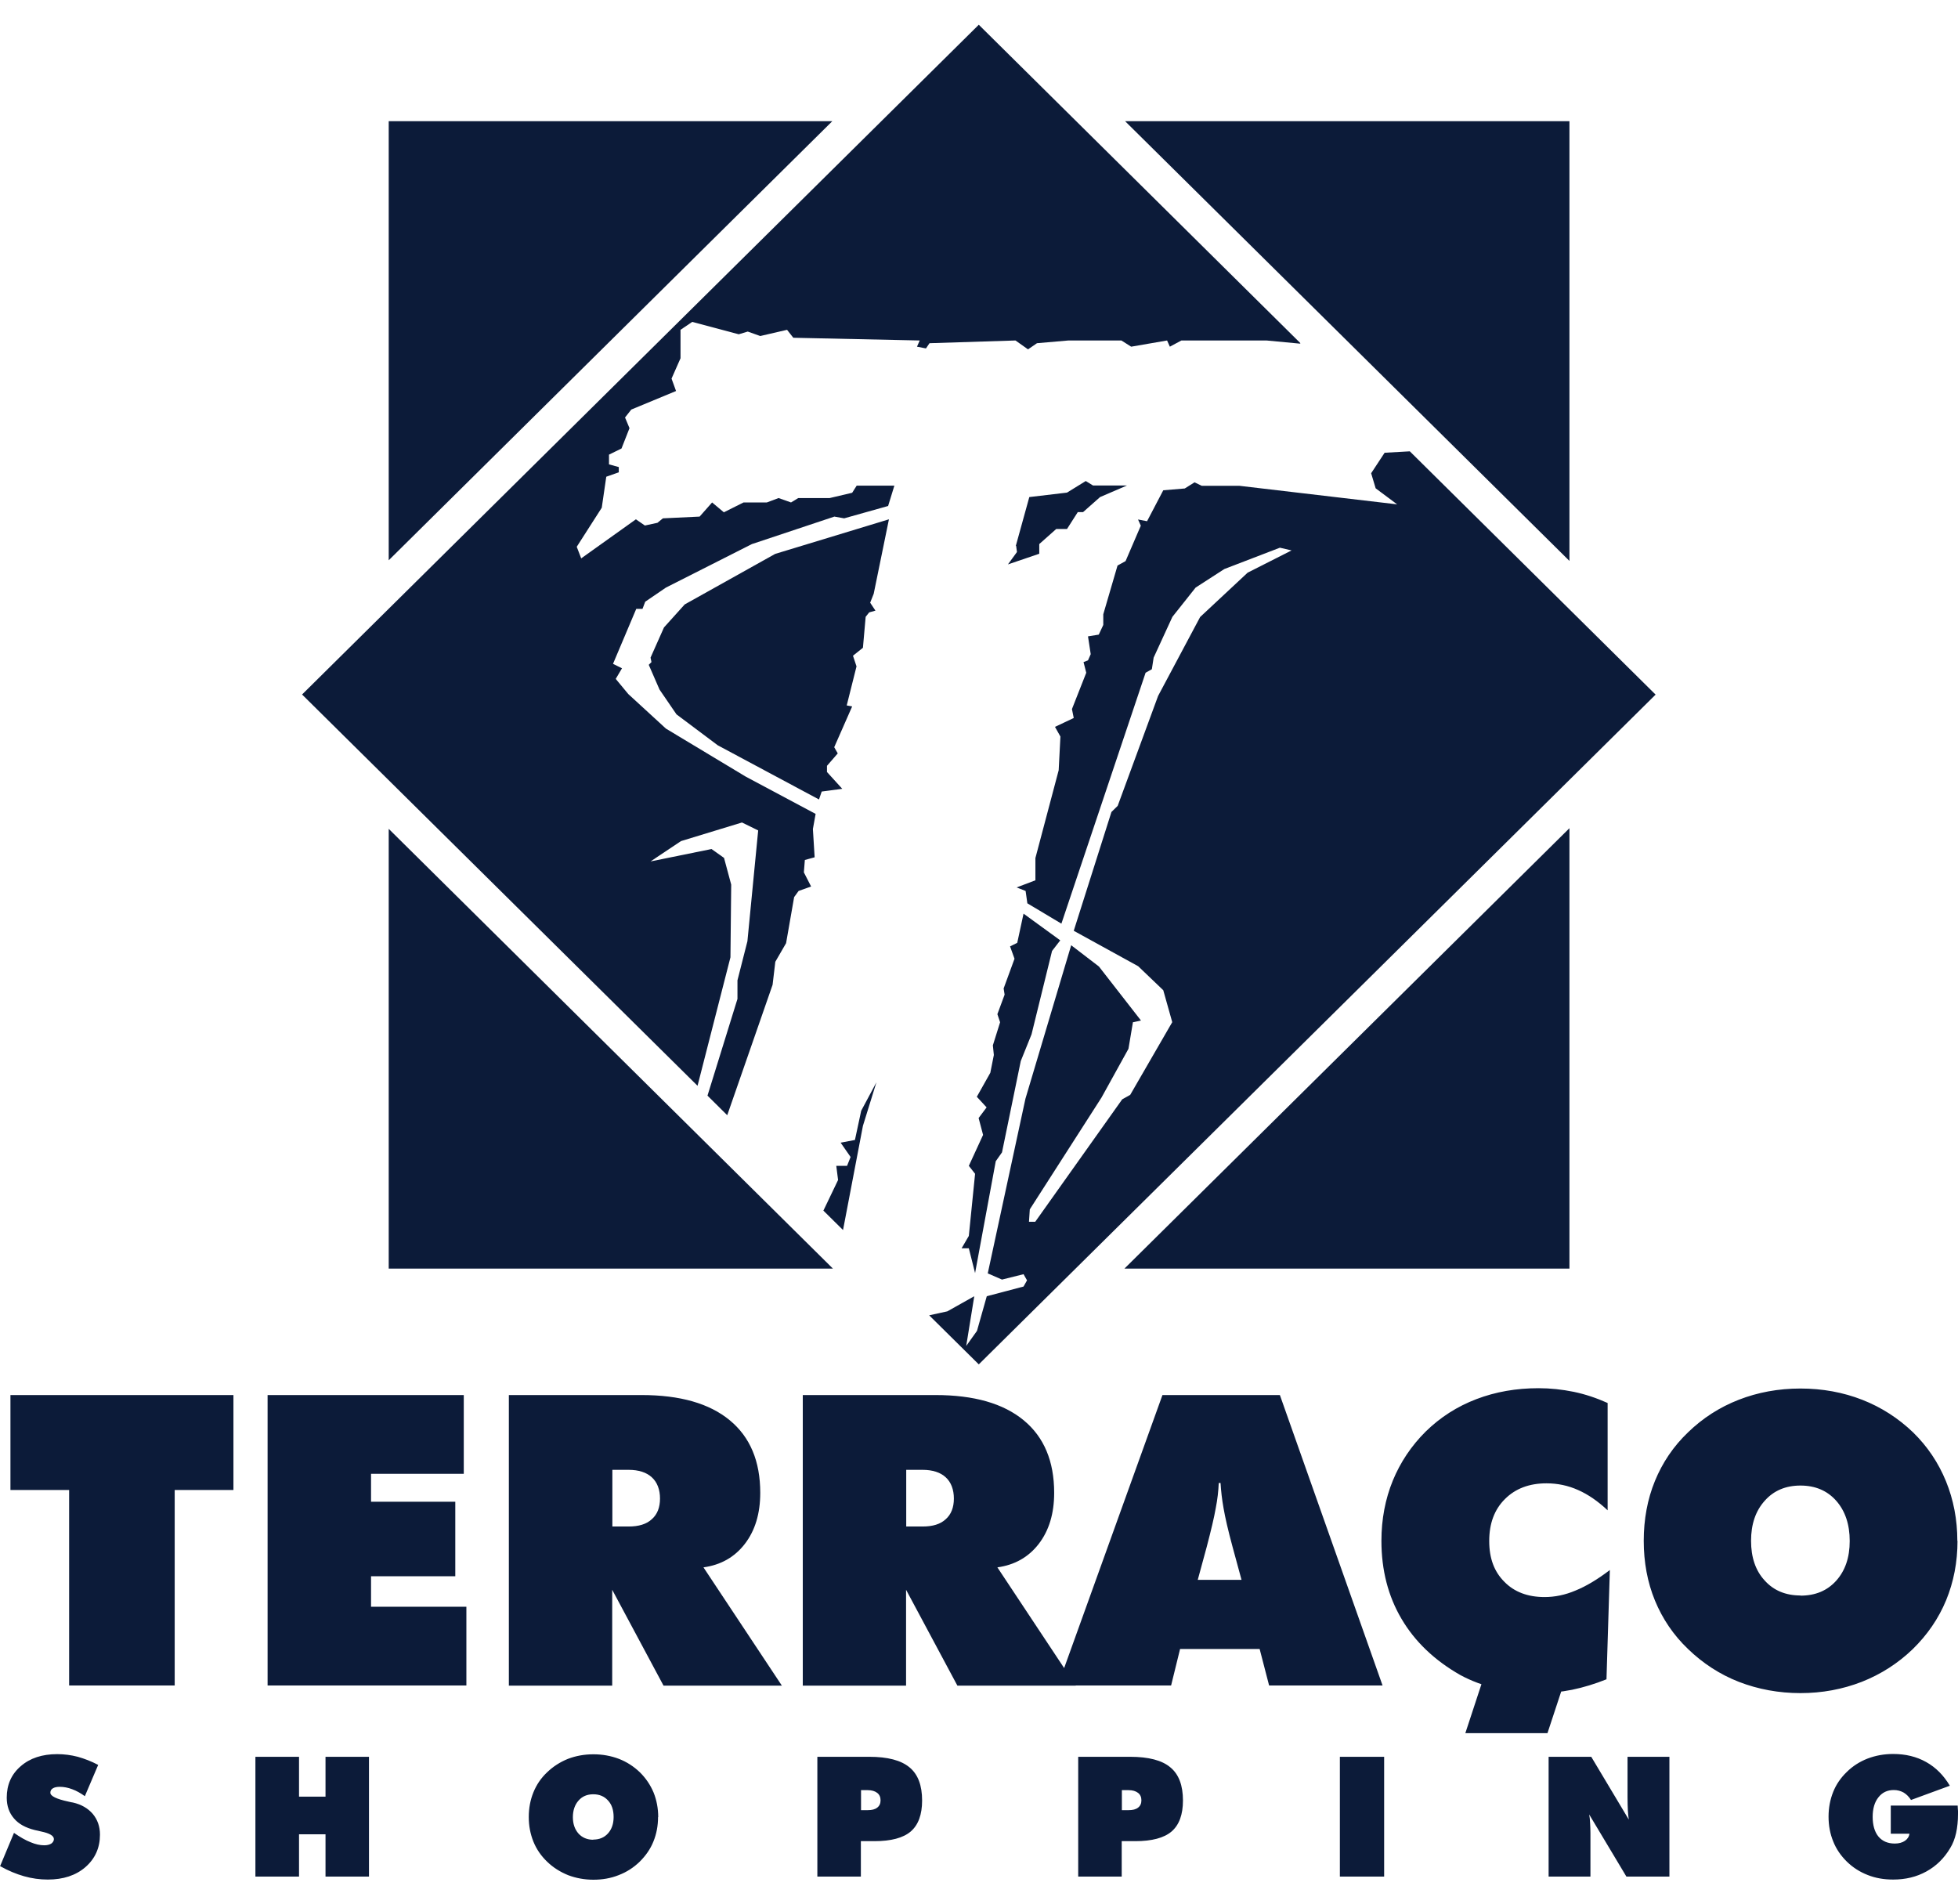
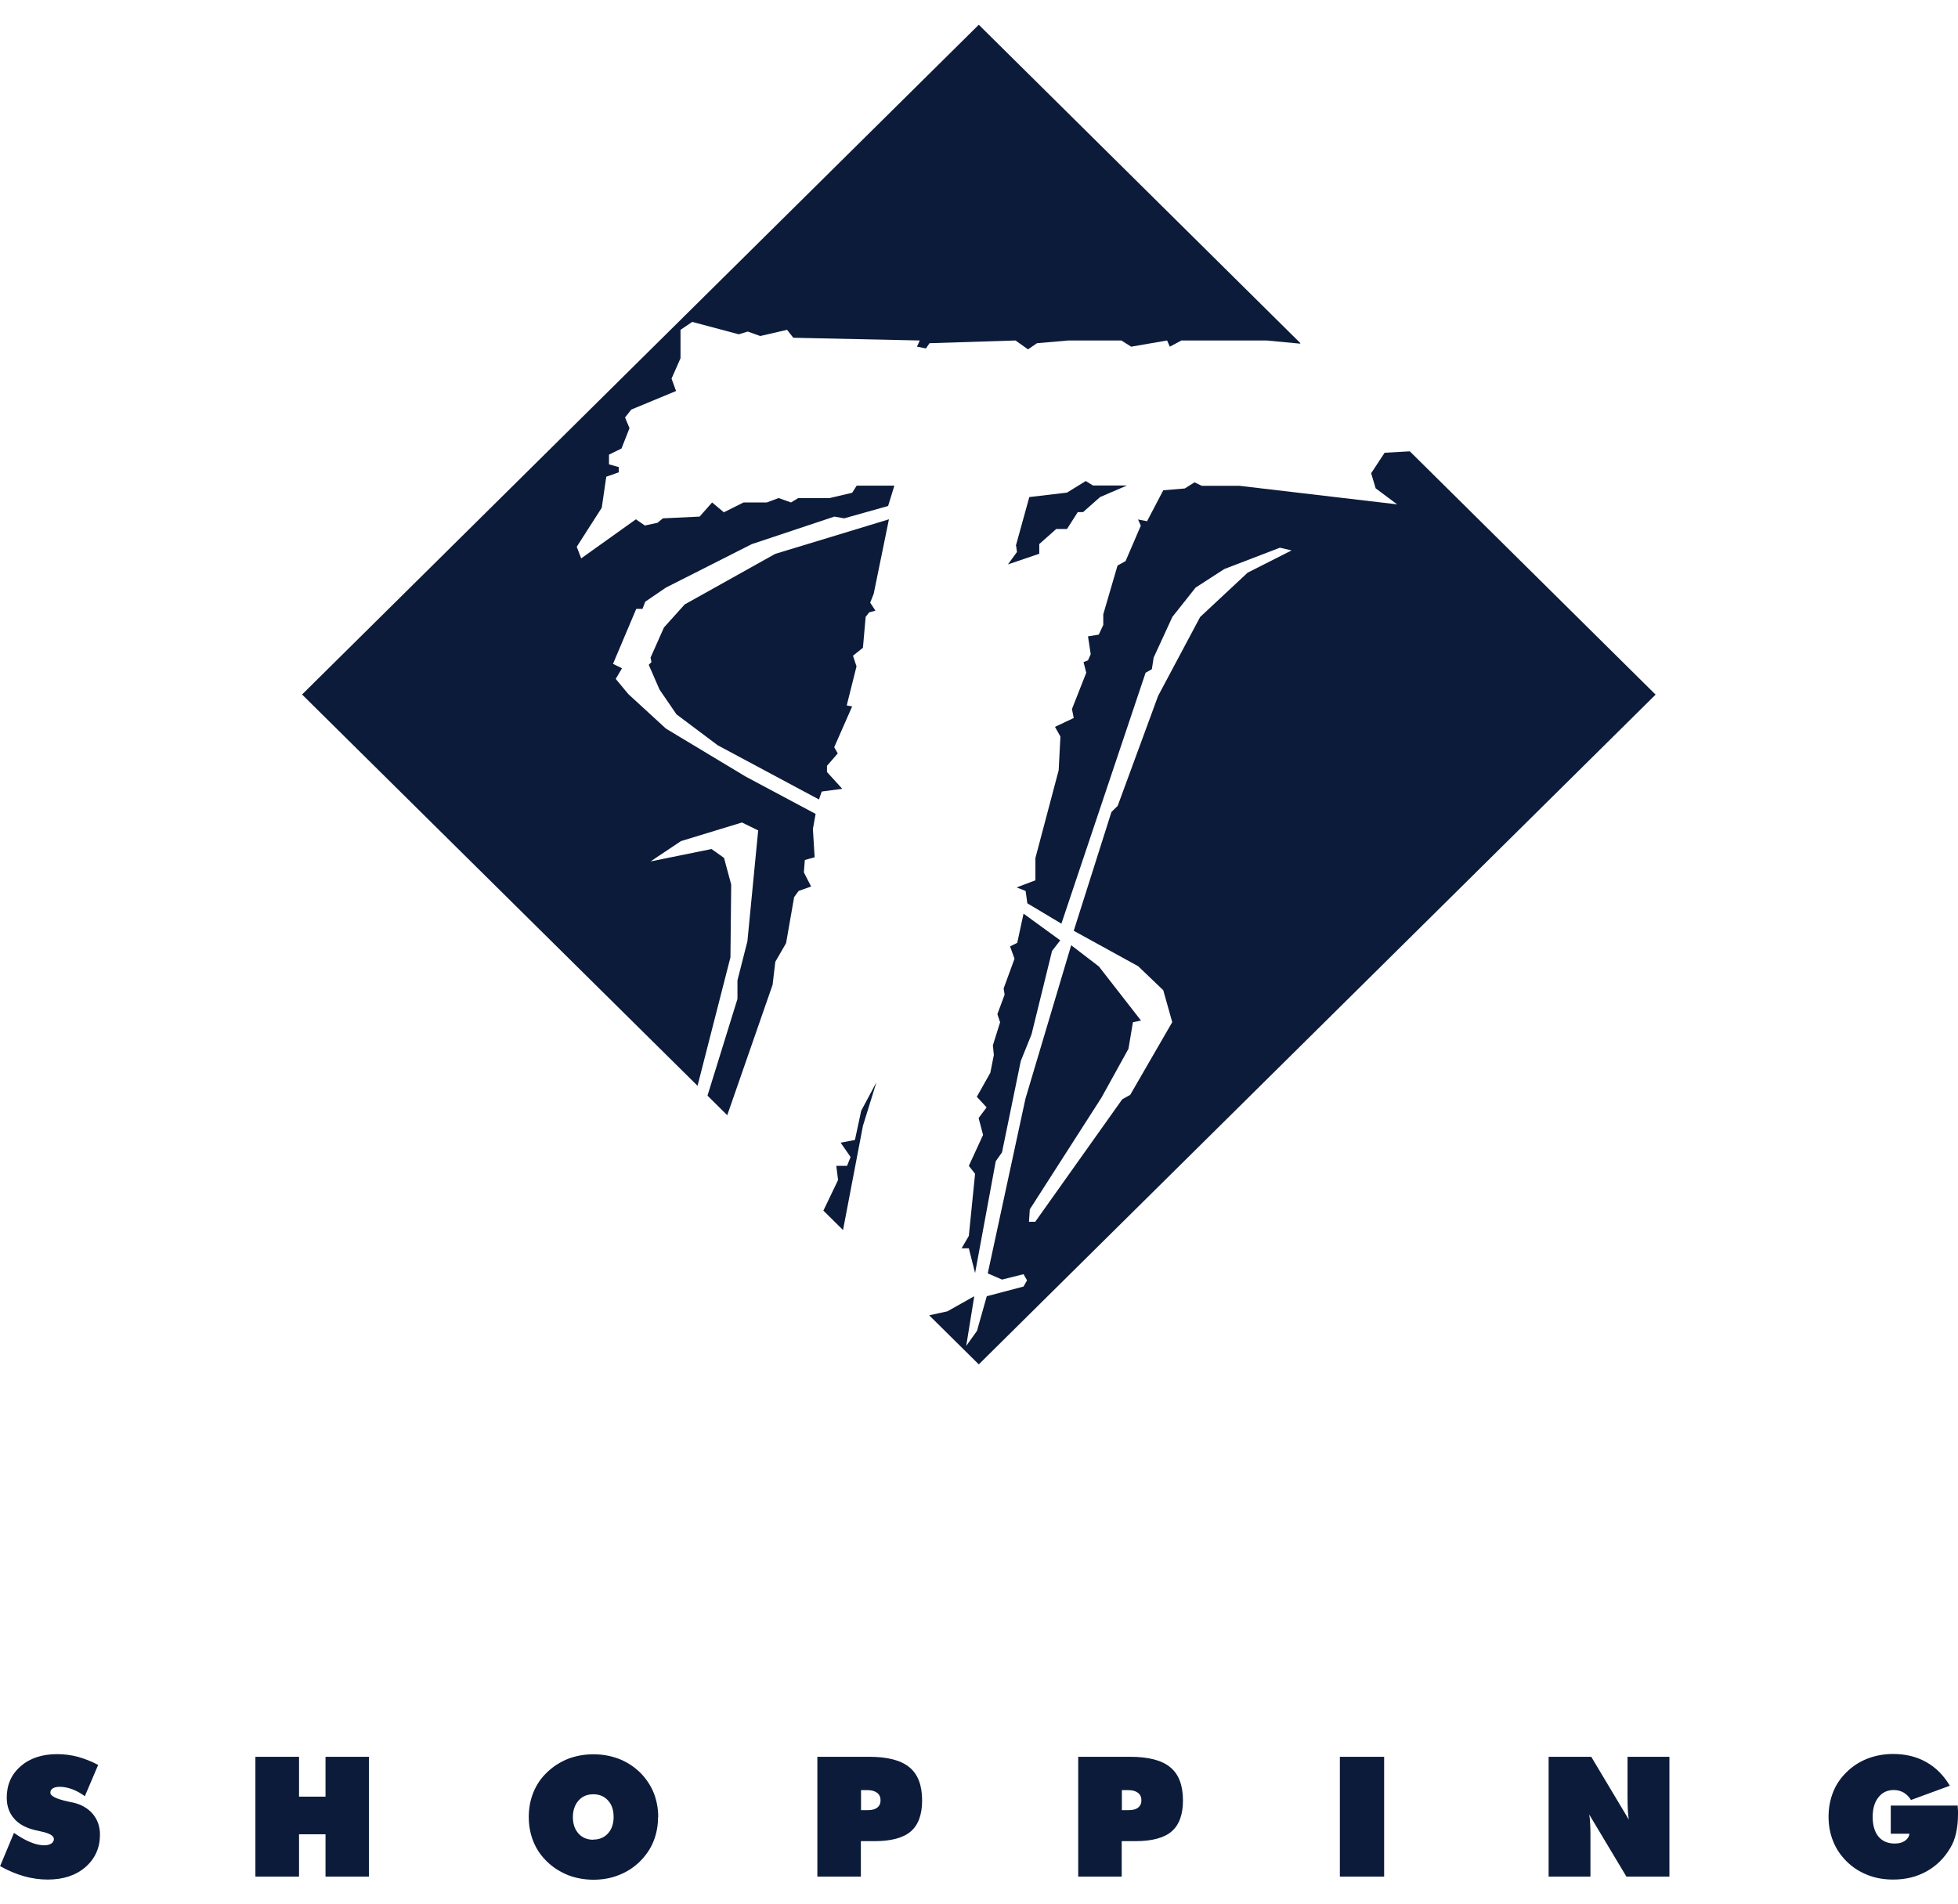
<svg xmlns="http://www.w3.org/2000/svg" width="36" height="35" viewBox="0 0 36 35" fill="none">
  <path d="M17.081 24.18L17.996 25.085L30.44 12.771L25.921 8.298L25.458 8.324L25.21 8.701L25.293 8.978L25.688 9.273L22.789 8.932H22.096L21.963 8.868L21.783 8.981L21.388 9.014L21.09 9.583L20.924 9.551L20.975 9.665L20.695 10.316L20.547 10.398L20.285 11.294V11.49L20.202 11.668L20.004 11.7L20.054 12.027L20.004 12.141L19.922 12.173L19.972 12.369L19.709 13.037L19.742 13.201L19.397 13.364L19.497 13.542L19.465 14.161L19.037 15.776V16.185L18.692 16.316L18.857 16.381L18.889 16.608L19.515 16.982L21.063 12.369L21.178 12.304L21.211 12.091L21.556 11.341L21.983 10.803L22.511 10.462L23.532 10.07L23.747 10.12L22.939 10.529L22.066 11.344L21.293 12.795L20.55 14.816L20.435 14.929L19.742 17.113L20.927 17.765L21.388 18.206L21.553 18.793L20.78 20.13L20.633 20.212L19.034 22.463H18.919L18.934 22.235L20.252 20.18L20.748 19.283L20.83 18.795L20.978 18.763L20.205 17.77L19.695 17.379L18.854 20.2L18.161 23.412L18.423 23.526L18.819 23.427L18.883 23.54L18.819 23.654L18.143 23.832L17.963 24.469L17.765 24.746L17.913 23.832L17.418 24.11L17.084 24.183L17.081 24.18ZM18.683 10.036L18.698 10.149L18.532 10.377L19.108 10.181V10.003L19.42 9.726H19.618L19.816 9.416H19.913L20.226 9.139L20.721 8.926H20.096L19.963 8.844L19.618 9.057L18.925 9.139L18.677 10.036H18.683ZM18.453 18.174L18.471 18.287L18.338 18.646L18.388 18.795L18.255 19.219L18.273 19.397L18.208 19.724L17.96 20.165L18.14 20.36L17.993 20.556L18.075 20.866L17.813 21.435L17.928 21.581L17.813 22.723L17.68 22.951H17.813L17.928 23.406L18.308 21.35L18.423 21.187L18.768 19.508L18.966 19.017L19.343 17.484L19.494 17.289L18.819 16.798L18.703 17.335L18.571 17.4L18.653 17.627L18.456 18.165L18.453 18.174ZM11.961 12.091L11.978 12.173L11.928 12.223L12.126 12.678L12.438 13.134L13.197 13.703L15.058 14.699L15.108 14.553L15.486 14.503L15.205 14.194V14.08L15.403 13.852L15.338 13.738L15.668 12.988L15.568 12.97L15.748 12.252L15.683 12.056L15.866 11.91L15.916 11.341L15.981 11.259L16.096 11.227L15.999 11.081L16.064 10.917L16.344 9.548L14.252 10.184L12.589 11.113L12.208 11.536L11.961 12.091ZM15.134 22.253L15.5 22.615L15.866 20.699L16.114 19.899L15.834 20.422L15.719 20.959L15.456 21.009L15.639 21.272L15.574 21.435H15.376L15.409 21.695L15.14 22.256L15.134 22.253ZM23.91 6.31L17.996 0.455L5.554 12.769L12.825 19.963L13.43 17.601L13.444 16.264L13.312 15.773L13.082 15.61L11.961 15.838L12.521 15.464L13.642 15.122L13.94 15.268L13.742 17.306L13.559 18.024V18.366L13.008 20.144L13.371 20.504L14.205 18.106L14.255 17.683L14.453 17.341L14.601 16.494L14.683 16.381L14.913 16.299L14.78 16.039L14.798 15.811L14.978 15.762L14.946 15.242L14.996 14.964L13.71 14.278L12.244 13.396L11.551 12.76L11.321 12.482L11.436 12.287L11.271 12.205L11.698 11.195H11.813L11.863 11.063L12.244 10.803L13.825 10.003L15.341 9.498L15.521 9.53L16.329 9.303L16.444 8.929H15.751L15.668 9.06L15.255 9.157H14.677L14.544 9.238L14.315 9.157L14.099 9.238H13.671L13.309 9.419L13.093 9.238L12.863 9.498L12.188 9.53L12.088 9.612L11.857 9.662L11.692 9.548L10.686 10.266L10.604 10.053L11.064 9.335L11.147 8.765L11.377 8.684V8.587L11.197 8.538V8.359L11.427 8.246L11.574 7.872L11.492 7.676L11.607 7.53L12.43 7.189L12.347 6.961L12.512 6.587V6.064L12.728 5.918L13.583 6.146L13.748 6.096L13.978 6.178L14.471 6.064L14.586 6.21L16.91 6.26L16.86 6.374L17.025 6.406L17.09 6.31L18.671 6.26L18.901 6.423L19.066 6.31L19.644 6.26H20.618L20.798 6.374L21.458 6.26L21.509 6.374L21.721 6.26H23.287L23.901 6.318L23.91 6.31Z" fill="#0C1B39" />
-   <path d="M1.271 30.989V27.395H0.192V25.649H4.292V27.395H3.212V30.989H1.271ZM4.92 30.989V25.649H8.527V27.097H6.822V27.611H8.371V28.98H6.822V29.541H8.575V30.989H4.92ZM11.259 27.024V28.066H11.559C11.742 28.066 11.887 28.023 11.984 27.932C12.085 27.844 12.135 27.716 12.135 27.552C12.135 27.389 12.085 27.252 11.984 27.161C11.887 27.071 11.742 27.024 11.559 27.024H11.259ZM9.356 30.989V25.649H11.796C12.503 25.649 13.043 25.803 13.418 26.113C13.792 26.422 13.978 26.866 13.978 27.447C13.978 27.827 13.884 28.139 13.695 28.385C13.506 28.63 13.253 28.773 12.934 28.817L14.376 30.992H12.2L11.256 29.229V30.992H9.353L9.356 30.989ZM16.662 27.024V28.066H16.963C17.149 28.066 17.291 28.023 17.388 27.932C17.488 27.844 17.538 27.716 17.538 27.552C17.538 27.389 17.488 27.252 17.388 27.161C17.291 27.071 17.146 27.024 16.963 27.024H16.662ZM14.76 30.989V25.649H17.199C17.907 25.649 18.447 25.803 18.822 26.113C19.196 26.422 19.382 26.866 19.382 27.447C19.382 27.827 19.288 28.139 19.099 28.385C18.91 28.63 18.656 28.773 18.338 28.817L19.78 30.992H17.603L16.659 29.229V30.992H14.757L14.76 30.989ZM22.022 29.047H22.827L22.662 28.44C22.579 28.134 22.526 27.9 22.497 27.733C22.467 27.567 22.45 27.412 22.441 27.266H22.408C22.402 27.412 22.385 27.567 22.352 27.733C22.323 27.9 22.267 28.134 22.187 28.44L22.022 29.047ZM19.45 30.989L21.373 25.649H23.532L25.42 30.989H23.334L23.16 30.318H21.697L21.532 30.989H19.45ZM29.558 27.768C29.381 27.602 29.201 27.477 29.015 27.395C28.832 27.313 28.638 27.272 28.434 27.272C28.116 27.272 27.862 27.369 27.67 27.561C27.476 27.754 27.381 28.011 27.381 28.332C27.381 28.653 27.473 28.896 27.659 29.082C27.841 29.269 28.089 29.363 28.399 29.363C28.585 29.363 28.776 29.325 28.968 29.243C29.163 29.164 29.372 29.039 29.599 28.866L29.537 30.875C29.325 30.96 29.116 31.024 28.903 31.068C28.691 31.109 28.481 31.132 28.269 31.132C28.007 31.132 27.753 31.103 27.511 31.045C27.266 30.986 27.048 30.904 26.85 30.797C26.372 30.525 26.013 30.18 25.768 29.763C25.523 29.348 25.399 28.869 25.399 28.329C25.399 27.932 25.47 27.561 25.608 27.223C25.747 26.884 25.951 26.58 26.213 26.32C26.482 26.057 26.791 25.859 27.145 25.724C27.496 25.59 27.877 25.523 28.287 25.523C28.505 25.523 28.72 25.546 28.936 25.59C29.148 25.634 29.355 25.704 29.558 25.795V27.771V27.768ZM27.257 30.907H28.768L28.452 31.865H26.942L27.257 30.907ZM33.103 29.337C33.378 29.337 33.596 29.246 33.761 29.062C33.926 28.878 34.009 28.636 34.009 28.332C34.009 28.028 33.926 27.78 33.761 27.593C33.596 27.406 33.375 27.313 33.103 27.313C32.832 27.313 32.611 27.406 32.446 27.593C32.278 27.78 32.195 28.025 32.195 28.329C32.195 28.633 32.278 28.878 32.446 29.059C32.611 29.243 32.832 29.334 33.103 29.334M35.991 28.329C35.991 28.72 35.92 29.085 35.782 29.421C35.643 29.757 35.437 30.058 35.165 30.323C34.894 30.583 34.584 30.782 34.23 30.922C33.876 31.059 33.502 31.129 33.103 31.129C32.705 31.129 32.325 31.059 31.971 30.922C31.62 30.785 31.307 30.58 31.036 30.318C30.767 30.061 30.567 29.763 30.428 29.427C30.29 29.091 30.222 28.723 30.222 28.329C30.222 27.935 30.29 27.564 30.428 27.228C30.567 26.89 30.767 26.592 31.036 26.335C31.307 26.072 31.617 25.873 31.968 25.736C32.319 25.599 32.699 25.529 33.103 25.529C33.508 25.529 33.888 25.599 34.239 25.736C34.59 25.873 34.903 26.075 35.174 26.335C35.44 26.595 35.64 26.895 35.779 27.234C35.917 27.573 35.988 27.938 35.988 28.332" fill="#0C1B39" />
  <path d="M0 34.315L0.257 33.699C0.372 33.778 0.472 33.836 0.563 33.871C0.652 33.909 0.737 33.927 0.814 33.927C0.87 33.927 0.911 33.915 0.944 33.895C0.973 33.874 0.991 33.845 0.991 33.813C0.991 33.752 0.911 33.705 0.755 33.673C0.705 33.661 0.664 33.652 0.637 33.646C0.472 33.605 0.342 33.535 0.257 33.433C0.168 33.331 0.124 33.203 0.124 33.051C0.124 32.814 0.209 32.621 0.381 32.473C0.552 32.324 0.776 32.251 1.053 32.251C1.18 32.251 1.307 32.268 1.431 32.3C1.554 32.335 1.678 32.382 1.805 32.449L1.56 33.024C1.484 32.969 1.407 32.925 1.327 32.896C1.251 32.867 1.174 32.852 1.1 32.852C1.044 32.852 1 32.861 0.97 32.881C0.941 32.899 0.926 32.925 0.926 32.96C0.926 33.022 1.038 33.077 1.259 33.124C1.295 33.133 1.321 33.138 1.342 33.141C1.495 33.176 1.616 33.246 1.705 33.349C1.793 33.454 1.838 33.582 1.838 33.731C1.838 33.973 1.749 34.172 1.572 34.327C1.395 34.481 1.162 34.557 0.879 34.557C0.732 34.557 0.587 34.537 0.442 34.496C0.298 34.455 0.15 34.394 0.006 34.312M4.696 34.502V32.3H5.498V33.033H5.985V32.3H6.784V34.502H5.985V33.725H5.498V34.502H4.696ZM10.908 33.822C11.02 33.822 11.111 33.784 11.179 33.708C11.247 33.632 11.282 33.532 11.282 33.407C11.282 33.281 11.25 33.179 11.179 33.103C11.111 33.027 11.02 32.989 10.908 32.989C10.796 32.989 10.704 33.027 10.636 33.106C10.569 33.182 10.533 33.284 10.533 33.41C10.533 33.535 10.569 33.635 10.636 33.711C10.704 33.786 10.796 33.825 10.908 33.825M12.099 33.407C12.099 33.571 12.07 33.719 12.014 33.857C11.958 33.997 11.872 34.119 11.76 34.23C11.648 34.338 11.521 34.42 11.374 34.476C11.229 34.534 11.073 34.56 10.911 34.56C10.748 34.56 10.589 34.531 10.445 34.476C10.3 34.417 10.17 34.336 10.058 34.227C9.949 34.122 9.864 34 9.807 33.859C9.751 33.719 9.722 33.571 9.722 33.407C9.722 33.243 9.751 33.092 9.807 32.954C9.864 32.814 9.946 32.692 10.058 32.586C10.17 32.478 10.297 32.397 10.442 32.338C10.586 32.283 10.742 32.254 10.911 32.254C11.079 32.254 11.235 32.283 11.38 32.338C11.524 32.394 11.654 32.478 11.766 32.586C11.875 32.694 11.958 32.817 12.017 32.957C12.073 33.097 12.102 33.249 12.102 33.41M15.028 34.502V32.3H15.984C16.32 32.3 16.565 32.364 16.721 32.493C16.878 32.621 16.954 32.826 16.954 33.103C16.954 33.363 16.884 33.553 16.745 33.673C16.606 33.792 16.382 33.851 16.078 33.851H15.828V34.502H15.025H15.028ZM15.831 32.913V33.281H15.954C16.031 33.281 16.087 33.267 16.128 33.235C16.17 33.203 16.19 33.159 16.19 33.1C16.19 33.042 16.17 32.995 16.128 32.963C16.087 32.931 16.028 32.913 15.954 32.913H15.831ZM19.824 34.502V32.3H20.78C21.116 32.3 21.364 32.364 21.517 32.493C21.674 32.621 21.75 32.826 21.75 33.103C21.75 33.363 21.68 33.553 21.541 33.673C21.402 33.792 21.178 33.851 20.874 33.851H20.624V34.502H19.821H19.824ZM20.627 32.913V33.281H20.75C20.827 33.281 20.883 33.267 20.924 33.235C20.966 33.203 20.986 33.159 20.986 33.1C20.986 33.042 20.966 32.995 20.924 32.963C20.883 32.931 20.824 32.913 20.75 32.913H20.627ZM24.635 32.3H25.449V34.502H24.635V32.3ZM28.473 34.502V32.3H29.257L29.947 33.454C29.939 33.401 29.933 33.346 29.93 33.284C29.927 33.22 29.924 33.141 29.924 33.039V32.3H30.694V34.502H29.903L29.219 33.36C29.228 33.41 29.234 33.462 29.236 33.518C29.239 33.573 29.242 33.638 29.242 33.708V34.502H28.47H28.473ZM35.112 33.714H34.764V33.197H35.994C35.994 33.243 36 33.276 36 33.296C36 33.319 36 33.337 36 33.354C36 33.48 35.988 33.597 35.965 33.702C35.941 33.807 35.906 33.898 35.858 33.976C35.746 34.166 35.599 34.309 35.419 34.408C35.239 34.508 35.035 34.557 34.808 34.557C34.64 34.557 34.484 34.531 34.339 34.473C34.195 34.417 34.068 34.336 33.956 34.227C33.847 34.119 33.761 33.997 33.705 33.854C33.649 33.717 33.62 33.565 33.62 33.401C33.62 33.238 33.649 33.086 33.705 32.946C33.761 32.805 33.847 32.683 33.956 32.578C34.065 32.47 34.195 32.388 34.339 32.332C34.484 32.277 34.64 32.248 34.808 32.248C35.035 32.248 35.239 32.297 35.416 32.397C35.593 32.496 35.737 32.642 35.85 32.832L35.136 33.094C35.097 33.033 35.053 32.989 35 32.957C34.947 32.928 34.888 32.911 34.82 32.911C34.702 32.911 34.608 32.954 34.537 33.045C34.466 33.133 34.431 33.255 34.431 33.404C34.431 33.553 34.466 33.681 34.537 33.766C34.608 33.851 34.708 33.895 34.838 33.895C34.914 33.895 34.977 33.877 35.024 33.845C35.071 33.813 35.1 33.769 35.109 33.711" fill="#0C1B39" />
-   <path d="M7.147 2.228H15.303L7.147 10.301V2.228ZM20.686 2.228H28.856V10.313L20.686 2.228ZM28.856 15.227V23.324H20.674L28.856 15.227ZM15.314 23.324H7.147V15.239L15.314 23.324Z" fill="#0C1B39" />
</svg>